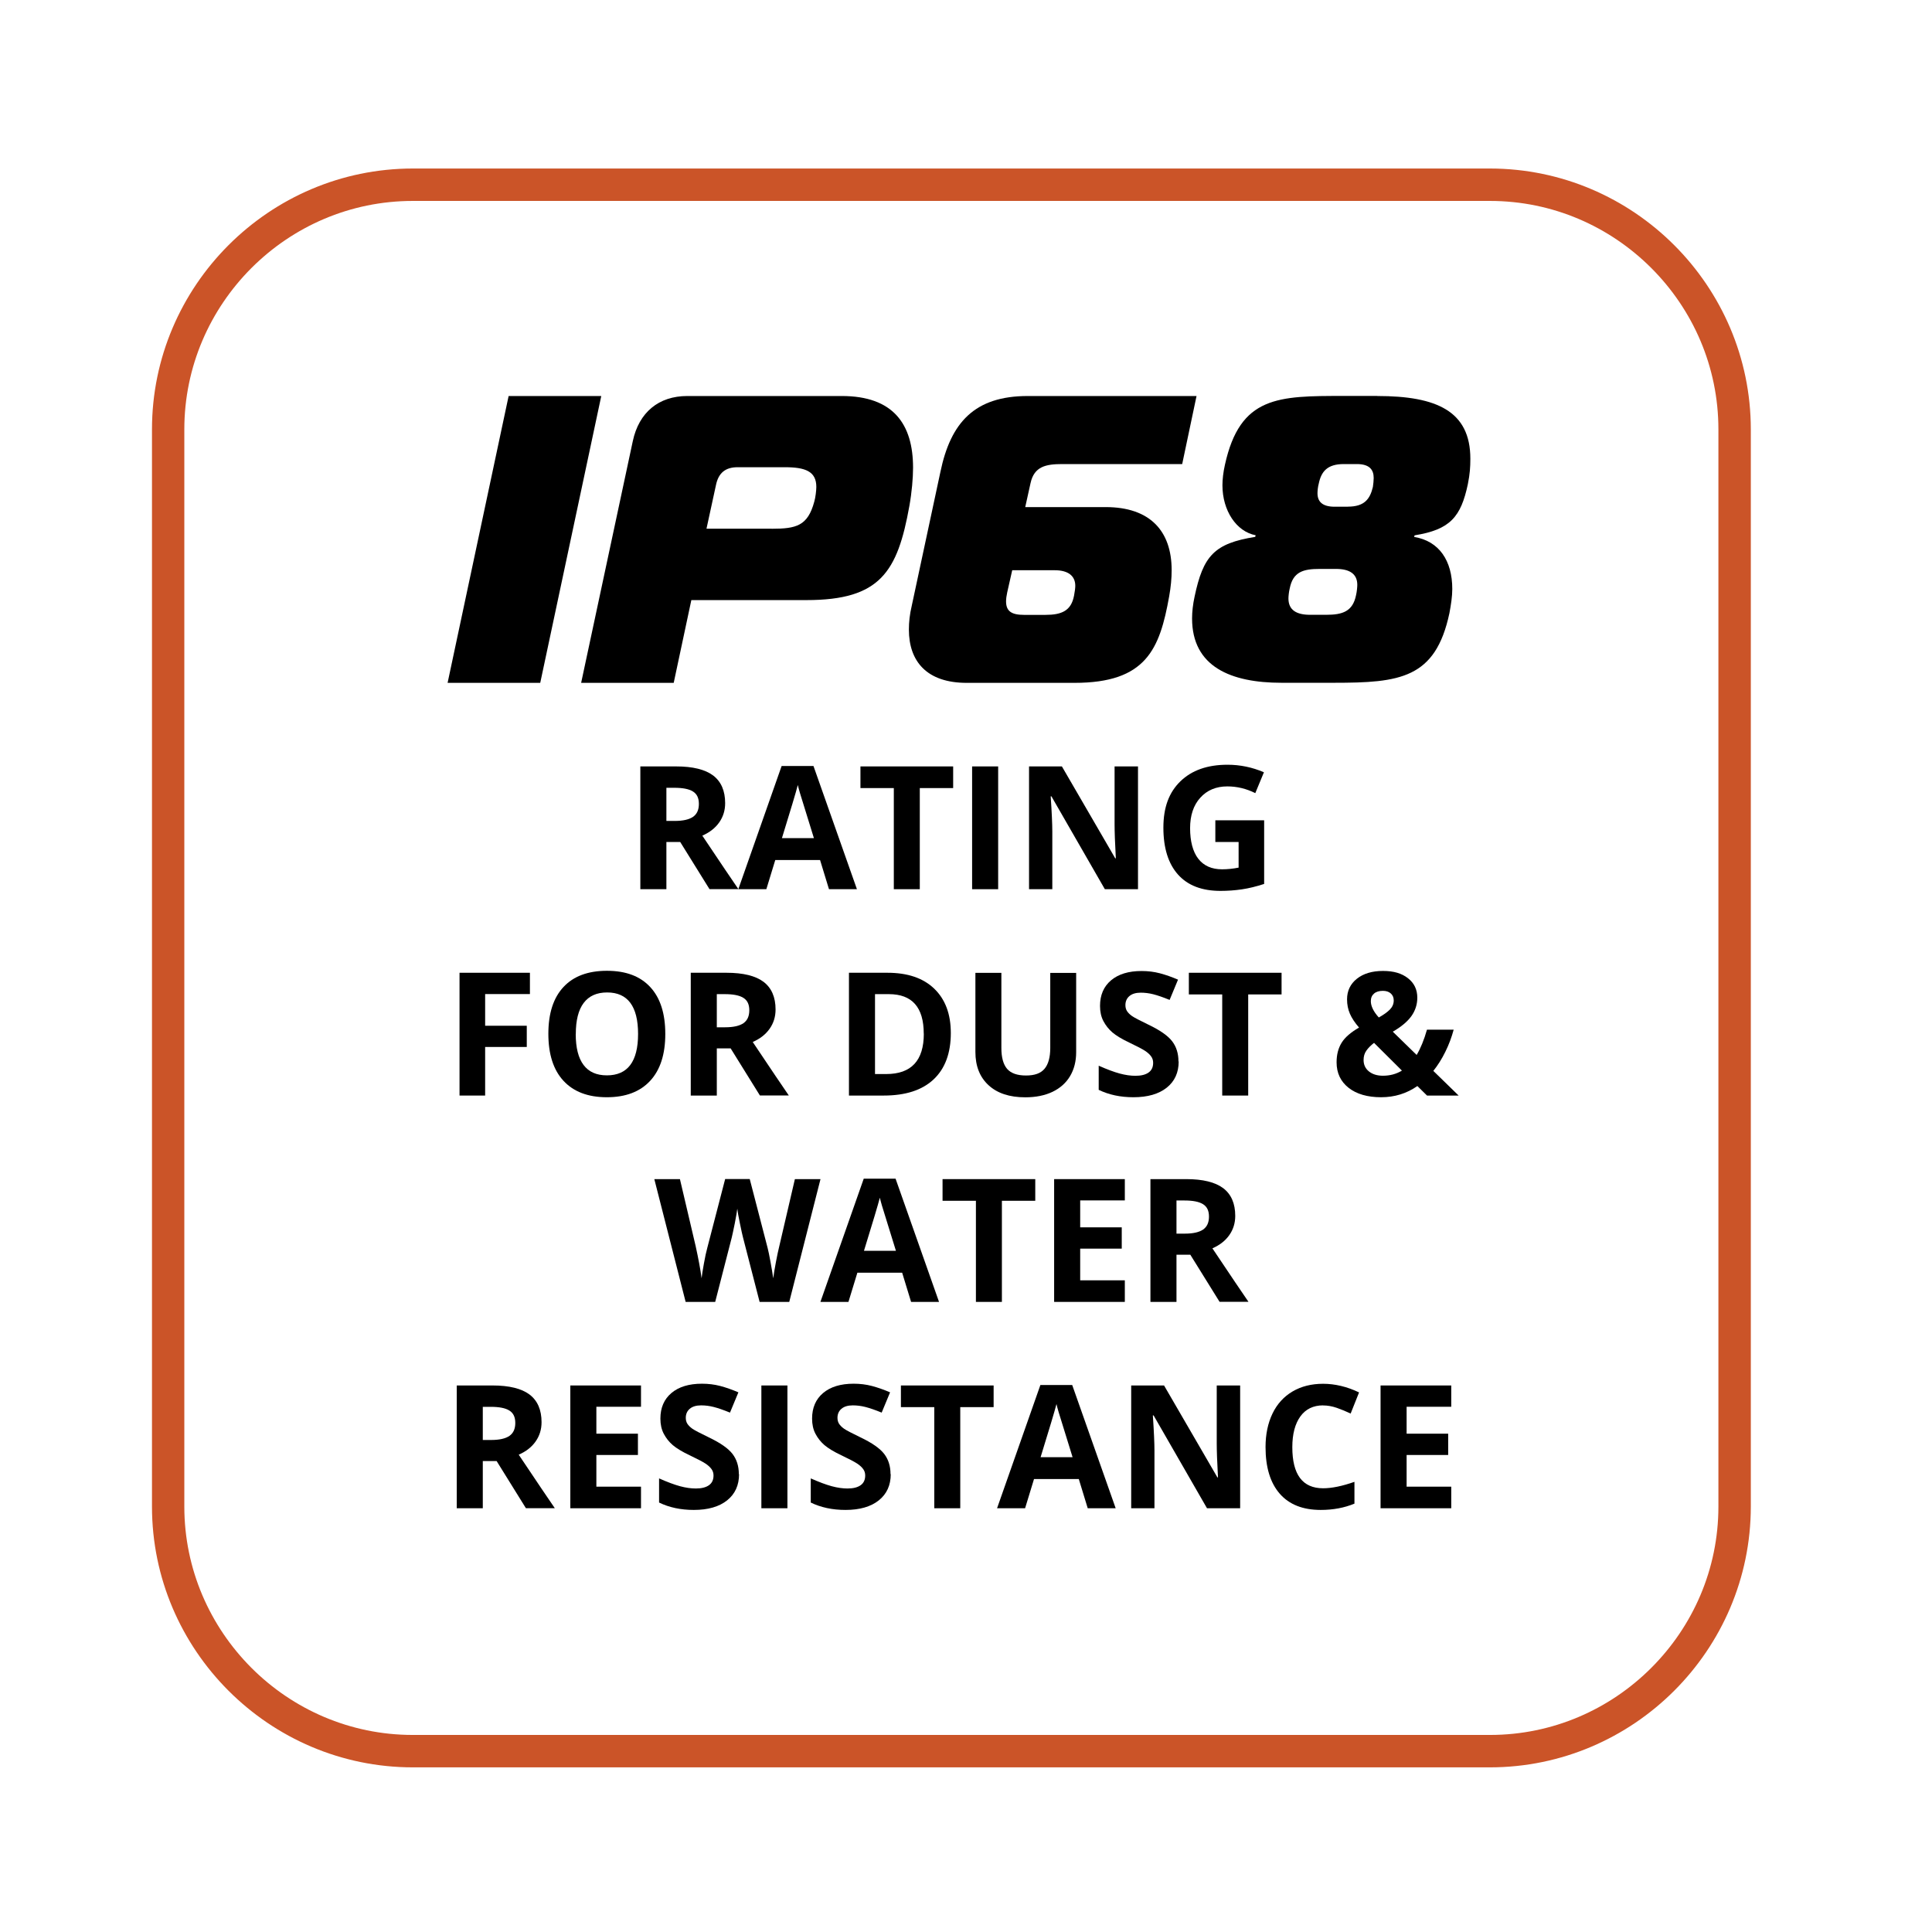
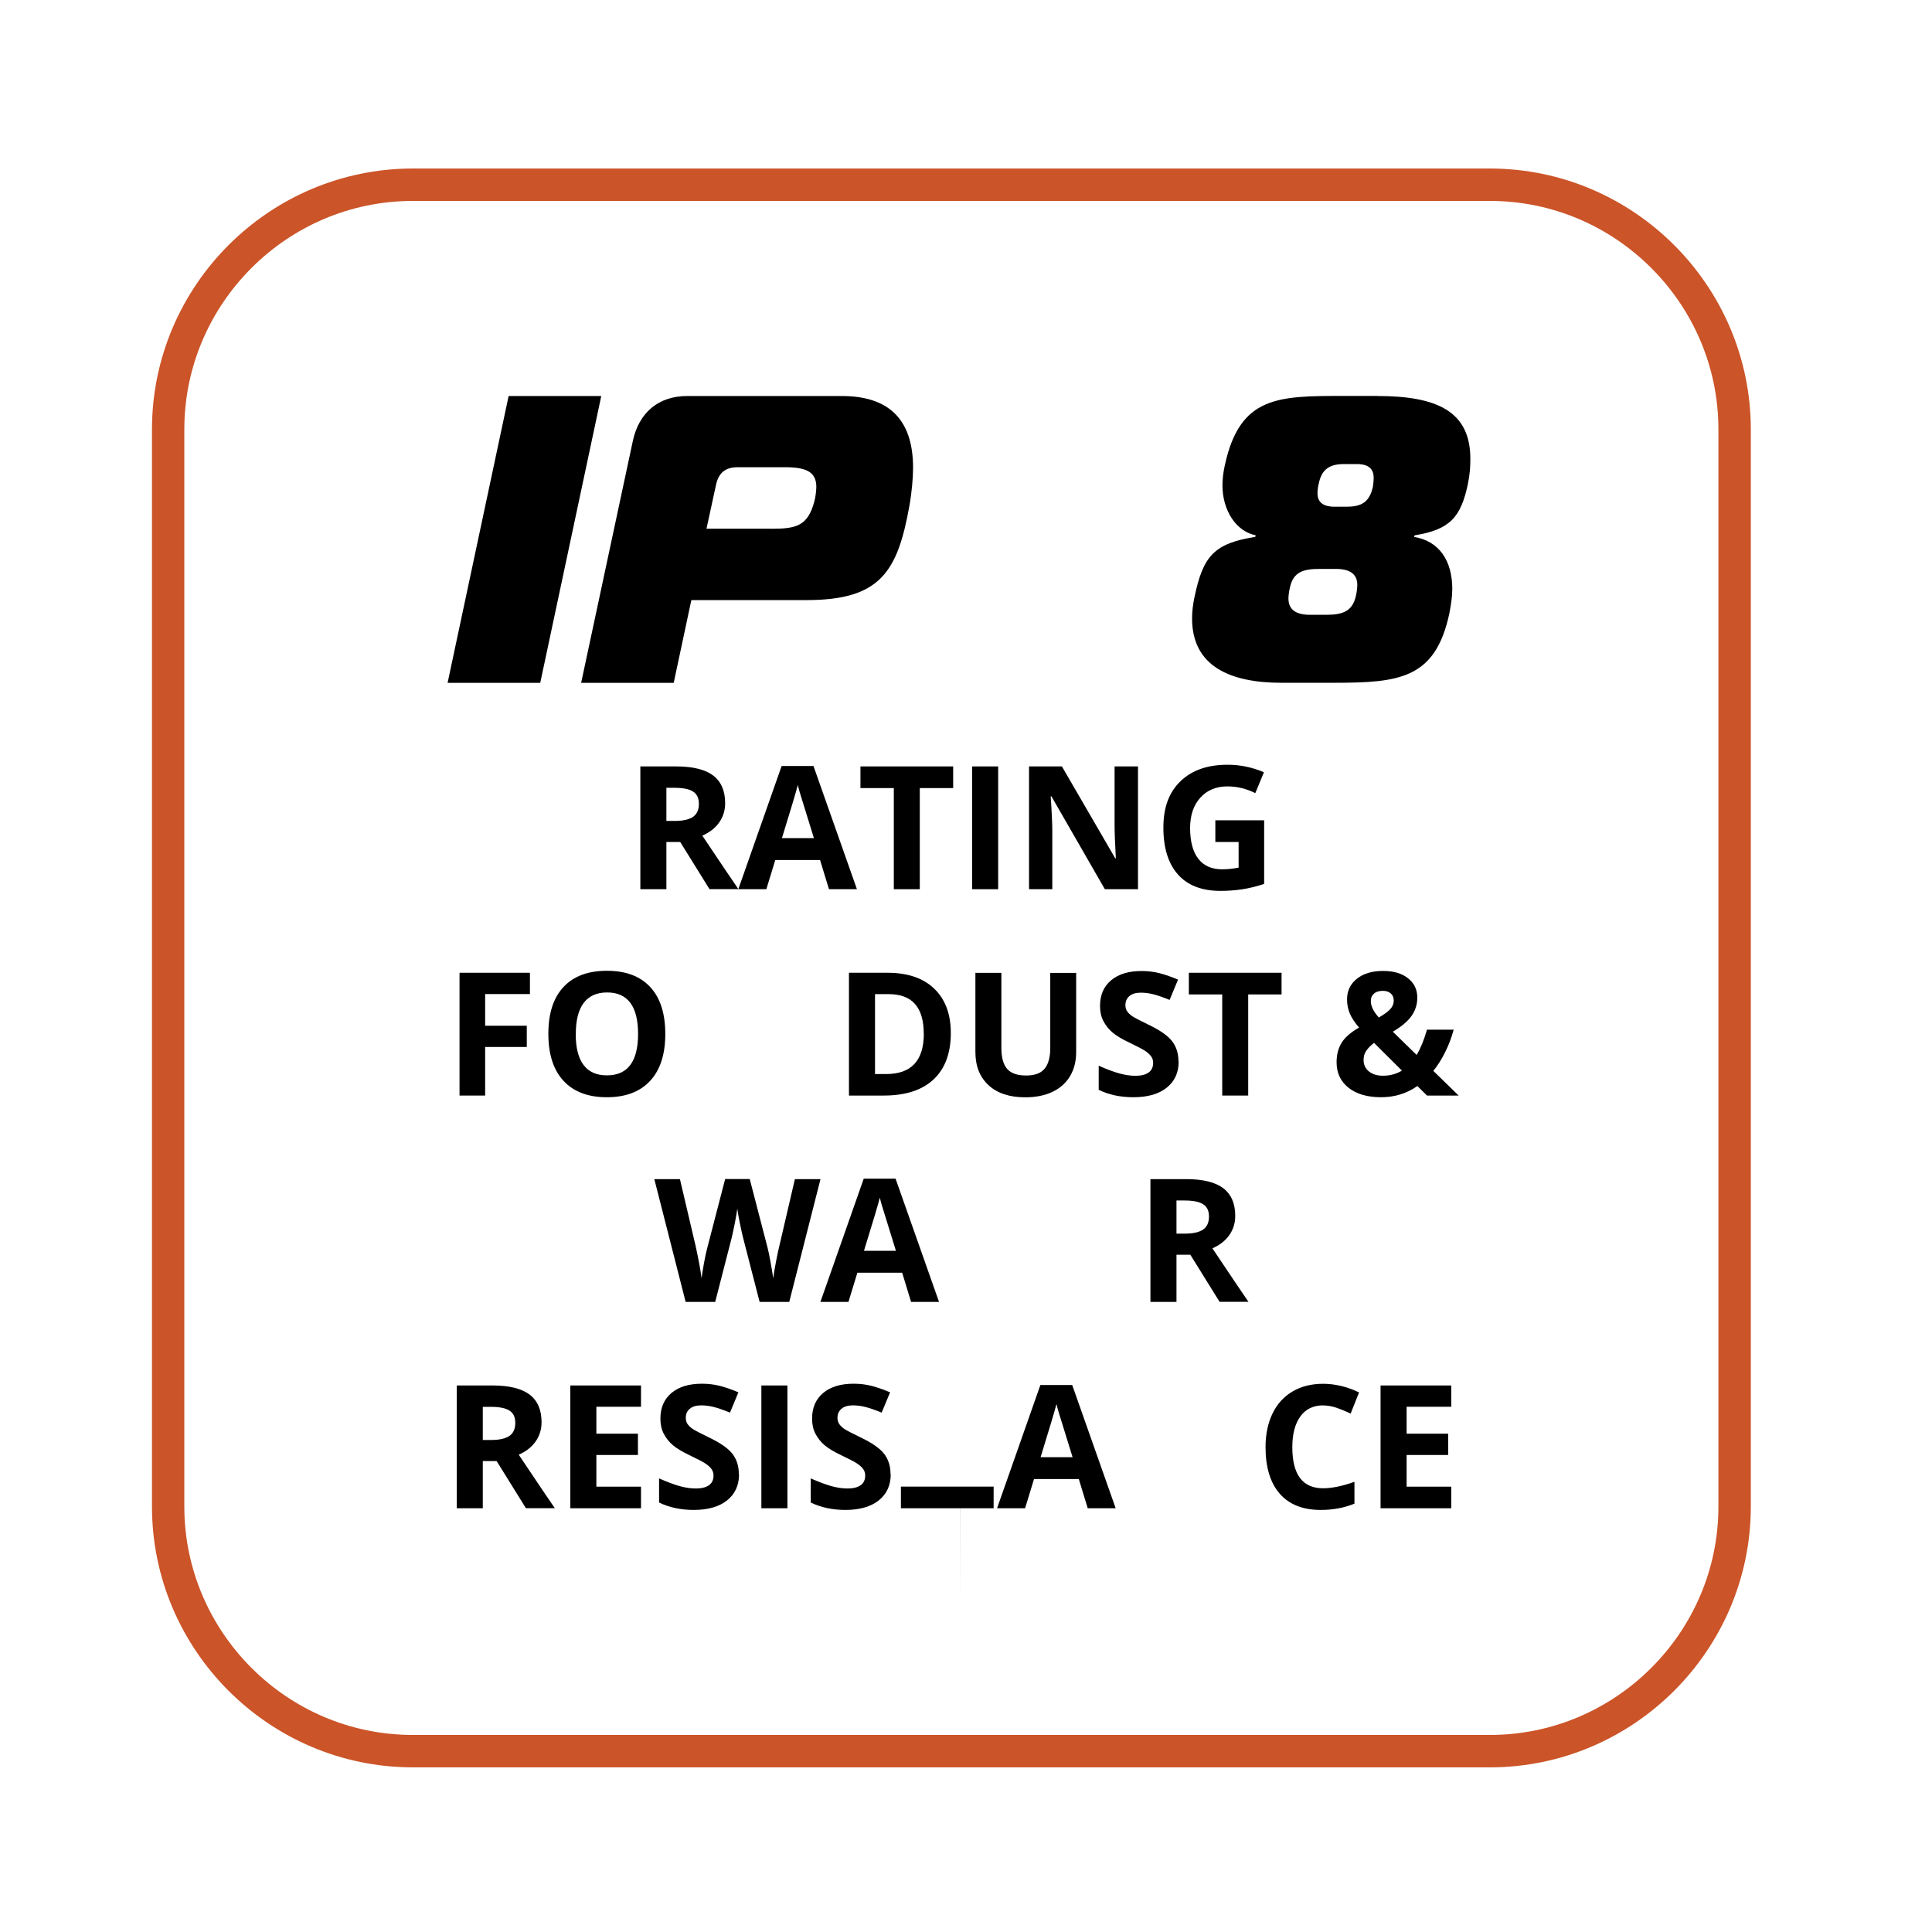
<svg xmlns="http://www.w3.org/2000/svg" id="Layer_2" viewBox="0 0 264.03 264.03">
  <defs>
    <style>
      .cls-1 {
        fill: none;
      }

      .cls-2 {
        fill: #cb5428;
      }
    </style>
  </defs>
  <g id="Layer_1-2" data-name="Layer_1">
    <rect class="cls-1" width="264.03" height="264.03" />
  </g>
  <g id="Layer_2-2" data-name="Layer_2">
    <g id="Icon_x5F_IP68">
      <g>
        <g id="iconSpecs">
          <path class="cls-2" d="M203.62,23.03H56.41c-19.62.01-35.64,16.03-35.64,35.65v147.21c0,19.61,16.02,35.63,35.64,35.64h147.21c19.62-.01,35.64-16.03,35.65-35.64V58.68c-.01-19.62-16.03-35.64-35.65-35.65ZM234.84,205.89c0,8.58-3.5,16.37-9.17,22.04-5.67,5.67-13.46,9.17-22.05,9.17H56.41c-8.58,0-16.38-3.5-22.05-9.17-5.66-5.67-9.17-13.46-9.17-22.04V58.68c0-8.59,3.51-16.38,9.17-22.05,5.67-5.67,13.47-9.17,22.05-9.17h147.21c8.59,0,16.38,3.5,22.05,9.17,5.67,5.67,9.17,13.46,9.17,22.05v147.21Z" />
        </g>
        <g>
          <path d="M61.17,93.32l8.34-39.2h12.66l-8.34,39.2h-12.66Z" />
          <path d="M79.42,93.32l7.06-33.04c.84-3.92,3.53-6.16,7.45-6.16h21.11c7.06,0,9.74,3.86,9.74,9.8,0,1.4-.17,3.36-.5,5.21-1.62,9.02-3.98,12.88-14.06,12.88h-15.74l-2.41,11.31h-12.66ZM105.46,72.26c3.36,0,4.93-.39,5.82-3.7.17-.56.28-1.57.28-2.02,0-2.13-1.51-2.69-4.31-2.69h-6.44c-1.68,0-2.63.78-2.97,2.46l-1.29,5.94h8.9Z" />
-           <path d="M151.1,69.3c6.05,0,9.02,3.25,9.02,8.62,0,1.12-.11,2.3-.34,3.58-1.29,7.22-3.14,11.82-12.94,11.82h-14.73c-5.43,0-7.9-2.91-7.9-7.28,0-1.01.11-2.07.39-3.25l3.92-18.31c1.4-6.72,4.65-10.36,11.93-10.36h23.07l-1.96,9.3h-16.41c-2.24,0-3.81.34-4.31,2.58l-.73,3.3h10.98ZM137.66,80.89c-.11.5-.17.95-.17,1.29,0,1.34.73,1.85,2.46,1.85h2.91c2.24,0,3.53-.56,3.92-2.63.11-.56.17-1.06.17-1.34,0-1.34-.95-2.13-2.8-2.13h-5.82l-.67,2.97Z" />
          <path d="M188.23,54.12c8.12,0,12.71,2.07,12.71,8.57,0,1.12-.06,2.07-.34,3.47-.95,4.48-2.41,6.22-7.28,7l-.06.22c3.42.56,5.21,3.25,5.21,7.11,0,1.01-.17,2.13-.39,3.3-1.9,8.96-6.78,9.52-15.79,9.52h-7.17c-6.89,0-12.21-2.18-12.21-8.79,0-.9.11-1.9.34-2.97,1.18-5.6,2.69-7.28,8.29-8.18l.06-.22c-2.63-.5-4.54-3.36-4.54-6.83,0-.78.11-1.79.34-2.8,2.07-9.41,7.28-9.41,16.24-9.41h4.59ZM181.23,84.02c2.24,0,3.64-.45,4.09-2.69.11-.45.17-1.12.17-1.4,0-1.51-1.06-2.18-2.91-2.18h-2.24c-2.24,0-3.64.39-4.09,2.69-.11.45-.17,1.06-.17,1.34,0,1.57,1.06,2.24,2.97,2.24h2.18ZM184.2,69.24c2.24,0,3.02-1.01,3.42-2.69.06-.39.11-.9.11-1.23,0-1.12-.56-1.9-2.3-1.9h-1.79c-2.24,0-3.08,1.01-3.42,2.69-.11.39-.17.95-.17,1.29,0,1.12.62,1.85,2.35,1.85h1.79Z" />
          <path d="M91.07,115.08v6.44h-3.56v-16.78h4.89c2.28,0,3.97.42,5.06,1.24,1.09.83,1.64,2.09,1.64,3.78,0,.99-.27,1.86-.81,2.63-.54.77-1.31,1.37-2.31,1.81,2.52,3.77,4.17,6.21,4.93,7.31h-3.95l-4-6.44h-1.89ZM91.07,112.19h1.15c1.12,0,1.95-.19,2.49-.56.54-.38.8-.96.8-1.77s-.27-1.36-.82-1.7-1.39-.5-2.54-.5h-1.08v4.53Z" />
          <path d="M113.29,121.52l-1.22-3.99h-6.12l-1.22,3.99h-3.83l5.92-16.84h4.35l5.94,16.84h-3.83ZM111.23,114.54c-1.12-3.62-1.76-5.66-1.9-6.14s-.24-.85-.3-1.12c-.25.98-.98,3.4-2.17,7.26h4.37Z" />
          <path d="M125.71,121.52h-3.56v-13.82h-4.56v-2.96h12.67v2.96h-4.56v13.82Z" />
          <path d="M132.85,121.52v-16.78h3.56v16.78h-3.56Z" />
          <path d="M155.51,121.52h-4.52l-7.3-12.69h-.1c.15,2.24.22,3.84.22,4.8v7.89h-3.18v-16.78h4.49l7.29,12.56h.08c-.12-2.18-.17-3.72-.17-4.62v-7.94h3.2v16.78Z" />
          <path d="M166.1,112.1h6.66v8.7c-1.08.35-2.09.6-3.05.74-.95.14-1.93.21-2.92.21-2.53,0-4.47-.74-5.8-2.23-1.33-1.49-2-3.62-2-6.41s.77-4.82,2.32-6.33c1.55-1.51,3.7-2.27,6.44-2.27,1.72,0,3.38.34,4.98,1.03l-1.18,2.85c-1.22-.61-2.5-.92-3.82-.92-1.54,0-2.77.52-3.7,1.55-.93,1.03-1.39,2.42-1.39,4.17s.37,3.21,1.12,4.17c.75.96,1.83,1.44,3.25,1.44.74,0,1.5-.08,2.26-.23v-3.5h-3.18v-2.96Z" />
          <path d="M66.3,149.72h-3.5v-16.78h9.62v2.91h-6.12v4.33h5.69v2.9h-5.69v6.63Z" />
          <path d="M90.92,141.31c0,2.78-.69,4.91-2.07,6.4-1.38,1.49-3.35,2.24-5.92,2.24s-4.54-.75-5.92-2.24c-1.38-1.49-2.07-3.63-2.07-6.43s.69-4.92,2.07-6.4,3.36-2.21,5.94-2.21,4.55.74,5.92,2.23c1.37,1.48,2.05,3.62,2.05,6.4ZM78.68,141.31c0,1.88.36,3.29,1.07,4.23.71.95,1.77,1.42,3.19,1.42,2.84,0,4.26-1.89,4.26-5.66s-1.41-5.67-4.23-5.67c-1.42,0-2.48.48-3.2,1.43-.72.95-1.08,2.37-1.08,4.24Z" />
-           <path d="M97.96,143.28v6.44h-3.56v-16.78h4.89c2.28,0,3.97.42,5.06,1.24,1.09.83,1.64,2.09,1.64,3.78,0,.99-.27,1.86-.81,2.63-.54.77-1.31,1.37-2.31,1.81,2.52,3.77,4.17,6.21,4.93,7.31h-3.95l-4-6.44h-1.89ZM97.96,140.39h1.15c1.12,0,1.95-.19,2.49-.56.54-.38.8-.96.8-1.77s-.27-1.36-.82-1.7-1.39-.5-2.54-.5h-1.08v4.53Z" />
          <path d="M129.94,141.17c0,2.76-.79,4.88-2.36,6.35-1.57,1.47-3.84,2.2-6.81,2.2h-4.75v-16.78h5.27c2.74,0,4.87.72,6.38,2.17,1.51,1.45,2.27,3.47,2.27,6.06ZM126.24,141.26c0-3.6-1.59-5.4-4.77-5.4h-1.89v10.92h1.53c3.43,0,5.14-1.84,5.14-5.52Z" />
          <path d="M147.07,132.95v10.85c0,1.24-.28,2.33-.83,3.26s-1.36,1.65-2.4,2.15c-1.05.5-2.29.75-3.72.75-2.16,0-3.83-.55-5.03-1.66s-1.79-2.62-1.79-4.54v-10.81h3.55v10.27c0,1.29.26,2.24.78,2.85.52.6,1.38.91,2.58.91s2.01-.3,2.53-.91c.52-.61.79-1.56.79-2.86v-10.25h3.55Z" />
          <path d="M161.08,145.06c0,1.51-.54,2.71-1.63,3.58-1.09.87-2.61,1.31-4.55,1.31-1.79,0-3.37-.34-4.75-1.01v-3.3c1.13.5,2.09.86,2.87,1.07.78.21,1.5.31,2.15.31.78,0,1.38-.15,1.8-.45.42-.3.62-.74.62-1.33,0-.33-.09-.62-.28-.88s-.45-.5-.81-.74c-.36-.24-1.08-.62-2.17-1.14-1.02-.48-1.79-.95-2.31-1.39-.51-.44-.92-.96-1.23-1.55-.31-.59-.46-1.28-.46-2.07,0-1.48.5-2.65,1.51-3.5,1.01-.85,2.4-1.27,4.17-1.27.87,0,1.7.1,2.5.31.79.21,1.62.5,2.48.87l-1.15,2.77c-.9-.37-1.64-.62-2.22-.77-.59-.15-1.16-.22-1.73-.22-.67,0-1.19.16-1.55.47-.36.31-.54.72-.54,1.23,0,.31.07.59.22.82.15.23.38.46.69.68.32.22,1.07.61,2.25,1.18,1.57.75,2.64,1.5,3.22,2.25.58.75.87,1.68.87,2.77Z" />
          <path d="M170.59,149.72h-3.56v-13.82h-4.56v-2.96h12.67v2.96h-4.56v13.82Z" />
          <path d="M199.35,149.72h-4.33l-1.32-1.3c-1.46,1.02-3.11,1.53-4.96,1.53s-3.35-.43-4.44-1.29c-1.09-.86-1.64-2.02-1.64-3.48,0-1.05.23-1.94.69-2.68.46-.74,1.26-1.43,2.38-2.07-.57-.66-.99-1.29-1.25-1.89-.26-.6-.39-1.26-.39-1.97,0-1.16.45-2.1,1.34-2.81.89-.71,2.08-1.07,3.57-1.07s2.56.33,3.41.99c.85.66,1.28,1.55,1.28,2.66,0,.91-.26,1.74-.79,2.5-.53.75-1.38,1.47-2.56,2.15l3.26,3.18c.54-.9,1.01-2.05,1.41-3.45h3.65c-.28,1.03-.65,2.04-1.14,3.02-.48.98-1.03,1.85-1.64,2.61l3.45,3.36ZM186.35,144.86c0,.66.25,1.18.74,1.57.49.39,1.13.58,1.9.58.96,0,1.83-.23,2.6-.7l-3.81-3.79c-.44.34-.79.69-1.05,1.06-.26.37-.38.79-.38,1.27ZM190.47,136.72c0-.41-.14-.72-.41-.96s-.63-.35-1.07-.35c-.51,0-.92.12-1.21.37s-.44.59-.44,1.04c0,.67.36,1.42,1.09,2.23.66-.37,1.16-.73,1.51-1.08.35-.36.53-.77.53-1.25Z" />
          <path d="M107.86,177.92h-4.05l-2.27-8.81c-.08-.31-.23-.96-.43-1.95-.2-.98-.32-1.64-.35-1.98-.05.41-.16,1.08-.34,1.99s-.33,1.57-.42,1.96l-2.26,8.79h-4.04l-4.28-16.78h3.5l2.15,9.16c.37,1.69.65,3.16.81,4.39.05-.44.15-1.11.32-2.03.16-.91.32-1.62.46-2.13l2.44-9.4h3.36l2.44,9.4c.11.42.24,1.06.4,1.93.16.86.28,1.61.37,2.23.08-.6.2-1.34.37-2.23.17-.89.32-1.61.46-2.16l2.13-9.16h3.5l-4.27,16.78Z" />
          <path d="M124.51,177.92l-1.22-3.99h-6.12l-1.22,3.99h-3.83l5.92-16.84h4.35l5.94,16.84h-3.83ZM122.44,170.94c-1.12-3.62-1.76-5.66-1.9-6.14s-.24-.85-.3-1.12c-.25.98-.98,3.4-2.17,7.26h4.37Z" />
-           <path d="M136.93,177.92h-3.56v-13.82h-4.56v-2.96h12.67v2.96h-4.56v13.82Z" />
-           <path d="M153.72,177.92h-9.66v-16.78h9.66v2.91h-6.1v3.68h5.68v2.91h-5.68v4.33h6.1v2.94Z" />
          <path d="M160.78,171.48v6.44h-3.56v-16.78h4.89c2.28,0,3.97.42,5.06,1.24,1.09.83,1.64,2.09,1.64,3.78,0,.99-.27,1.86-.81,2.63-.54.77-1.31,1.37-2.31,1.81,2.52,3.77,4.17,6.21,4.93,7.31h-3.95l-4-6.44h-1.89ZM160.78,168.59h1.15c1.12,0,1.95-.19,2.49-.56.54-.38.8-.96.8-1.77s-.27-1.36-.82-1.7-1.39-.5-2.54-.5h-1.08v4.53Z" />
          <path d="M65.98,199.68v6.44h-3.56v-16.78h4.89c2.28,0,3.97.42,5.06,1.24,1.09.83,1.64,2.09,1.64,3.78,0,.99-.27,1.86-.81,2.63-.54.77-1.31,1.37-2.31,1.81,2.52,3.77,4.17,6.21,4.93,7.31h-3.95l-4-6.44h-1.89ZM65.98,196.79h1.15c1.12,0,1.95-.19,2.49-.56.54-.38.8-.96.8-1.77s-.27-1.36-.82-1.7-1.39-.5-2.54-.5h-1.08v4.53Z" />
          <path d="M87.6,206.12h-9.66v-16.78h9.66v2.91h-6.1v3.68h5.68v2.91h-5.68v4.33h6.1v2.94Z" />
          <path d="M101,201.46c0,1.51-.54,2.71-1.63,3.58-1.09.87-2.61,1.31-4.55,1.31-1.79,0-3.37-.34-4.75-1.01v-3.3c1.13.5,2.09.86,2.87,1.07.78.21,1.5.31,2.15.31.78,0,1.38-.15,1.8-.45.42-.3.62-.74.62-1.33,0-.33-.09-.62-.28-.88s-.45-.5-.81-.74c-.36-.24-1.08-.62-2.17-1.14-1.02-.48-1.79-.95-2.31-1.39-.51-.44-.92-.96-1.23-1.55-.31-.59-.46-1.28-.46-2.07,0-1.48.5-2.65,1.51-3.5,1.01-.85,2.4-1.27,4.17-1.27.87,0,1.7.1,2.5.31.79.21,1.62.5,2.48.87l-1.15,2.77c-.9-.37-1.64-.62-2.22-.77-.59-.15-1.16-.22-1.73-.22-.67,0-1.19.16-1.55.47-.36.31-.54.72-.54,1.23,0,.31.07.59.22.82.15.23.38.46.69.68.32.22,1.07.61,2.25,1.18,1.57.75,2.64,1.5,3.22,2.25.58.75.87,1.68.87,2.77Z" />
          <path d="M104.05,206.12v-16.78h3.56v16.78h-3.56Z" />
          <path d="M121.73,201.46c0,1.51-.54,2.71-1.63,3.58-1.09.87-2.61,1.31-4.55,1.31-1.79,0-3.37-.34-4.75-1.01v-3.3c1.13.5,2.09.86,2.87,1.07.78.21,1.5.31,2.15.31.78,0,1.38-.15,1.8-.45.42-.3.62-.74.62-1.33,0-.33-.09-.62-.28-.88s-.45-.5-.81-.74c-.36-.24-1.08-.62-2.17-1.14-1.02-.48-1.79-.95-2.31-1.39-.51-.44-.92-.96-1.23-1.55-.31-.59-.46-1.28-.46-2.07,0-1.48.5-2.65,1.51-3.5,1.01-.85,2.4-1.27,4.17-1.27.87,0,1.7.1,2.5.31.79.21,1.62.5,2.48.87l-1.15,2.77c-.9-.37-1.64-.62-2.22-.77-.59-.15-1.16-.22-1.73-.22-.67,0-1.19.16-1.55.47-.36.31-.54.72-.54,1.23,0,.31.07.59.22.82.15.23.38.46.69.68.32.22,1.07.61,2.25,1.18,1.57.75,2.64,1.5,3.22,2.25.58.75.87,1.68.87,2.77Z" />
-           <path d="M131.24,206.12h-3.56v-13.82h-4.56v-2.96h12.67v2.96h-4.56v13.82Z" />
+           <path d="M131.24,206.12h-3.56h-4.56v-2.96h12.67v2.96h-4.56v13.82Z" />
          <path d="M148.65,206.12l-1.22-3.99h-6.12l-1.22,3.99h-3.83l5.92-16.84h4.35l5.94,16.84h-3.83ZM146.58,199.14c-1.12-3.62-1.76-5.66-1.9-6.14s-.24-.85-.3-1.12c-.25.98-.98,3.4-2.17,7.26h4.37Z" />
-           <path d="M169.47,206.12h-4.52l-7.3-12.69h-.1c.15,2.24.22,3.84.22,4.8v7.89h-3.18v-16.78h4.49l7.29,12.56h.08c-.12-2.18-.17-3.72-.17-4.62v-7.94h3.2v16.78Z" />
          <path d="M180.82,192.06c-1.34,0-2.38.5-3.11,1.51-.73,1.01-1.1,2.41-1.1,4.21,0,3.74,1.4,5.61,4.21,5.61,1.18,0,2.6-.29,4.28-.88v2.98c-1.38.57-2.91.86-4.61.86-2.44,0-4.31-.74-5.6-2.22-1.29-1.48-1.94-3.6-1.94-6.37,0-1.74.32-3.27.95-4.58.63-1.31,1.55-2.32,2.74-3.02,1.19-.7,2.58-1.05,4.18-1.05s3.27.39,4.91,1.18l-1.15,2.89c-.63-.3-1.26-.56-1.89-.78-.64-.22-1.26-.33-1.87-.33Z" />
          <path d="M198.33,206.12h-9.66v-16.78h9.66v2.91h-6.1v3.68h5.68v2.91h-5.68v4.33h6.1v2.94Z" />
        </g>
      </g>
    </g>
  </g>
</svg>